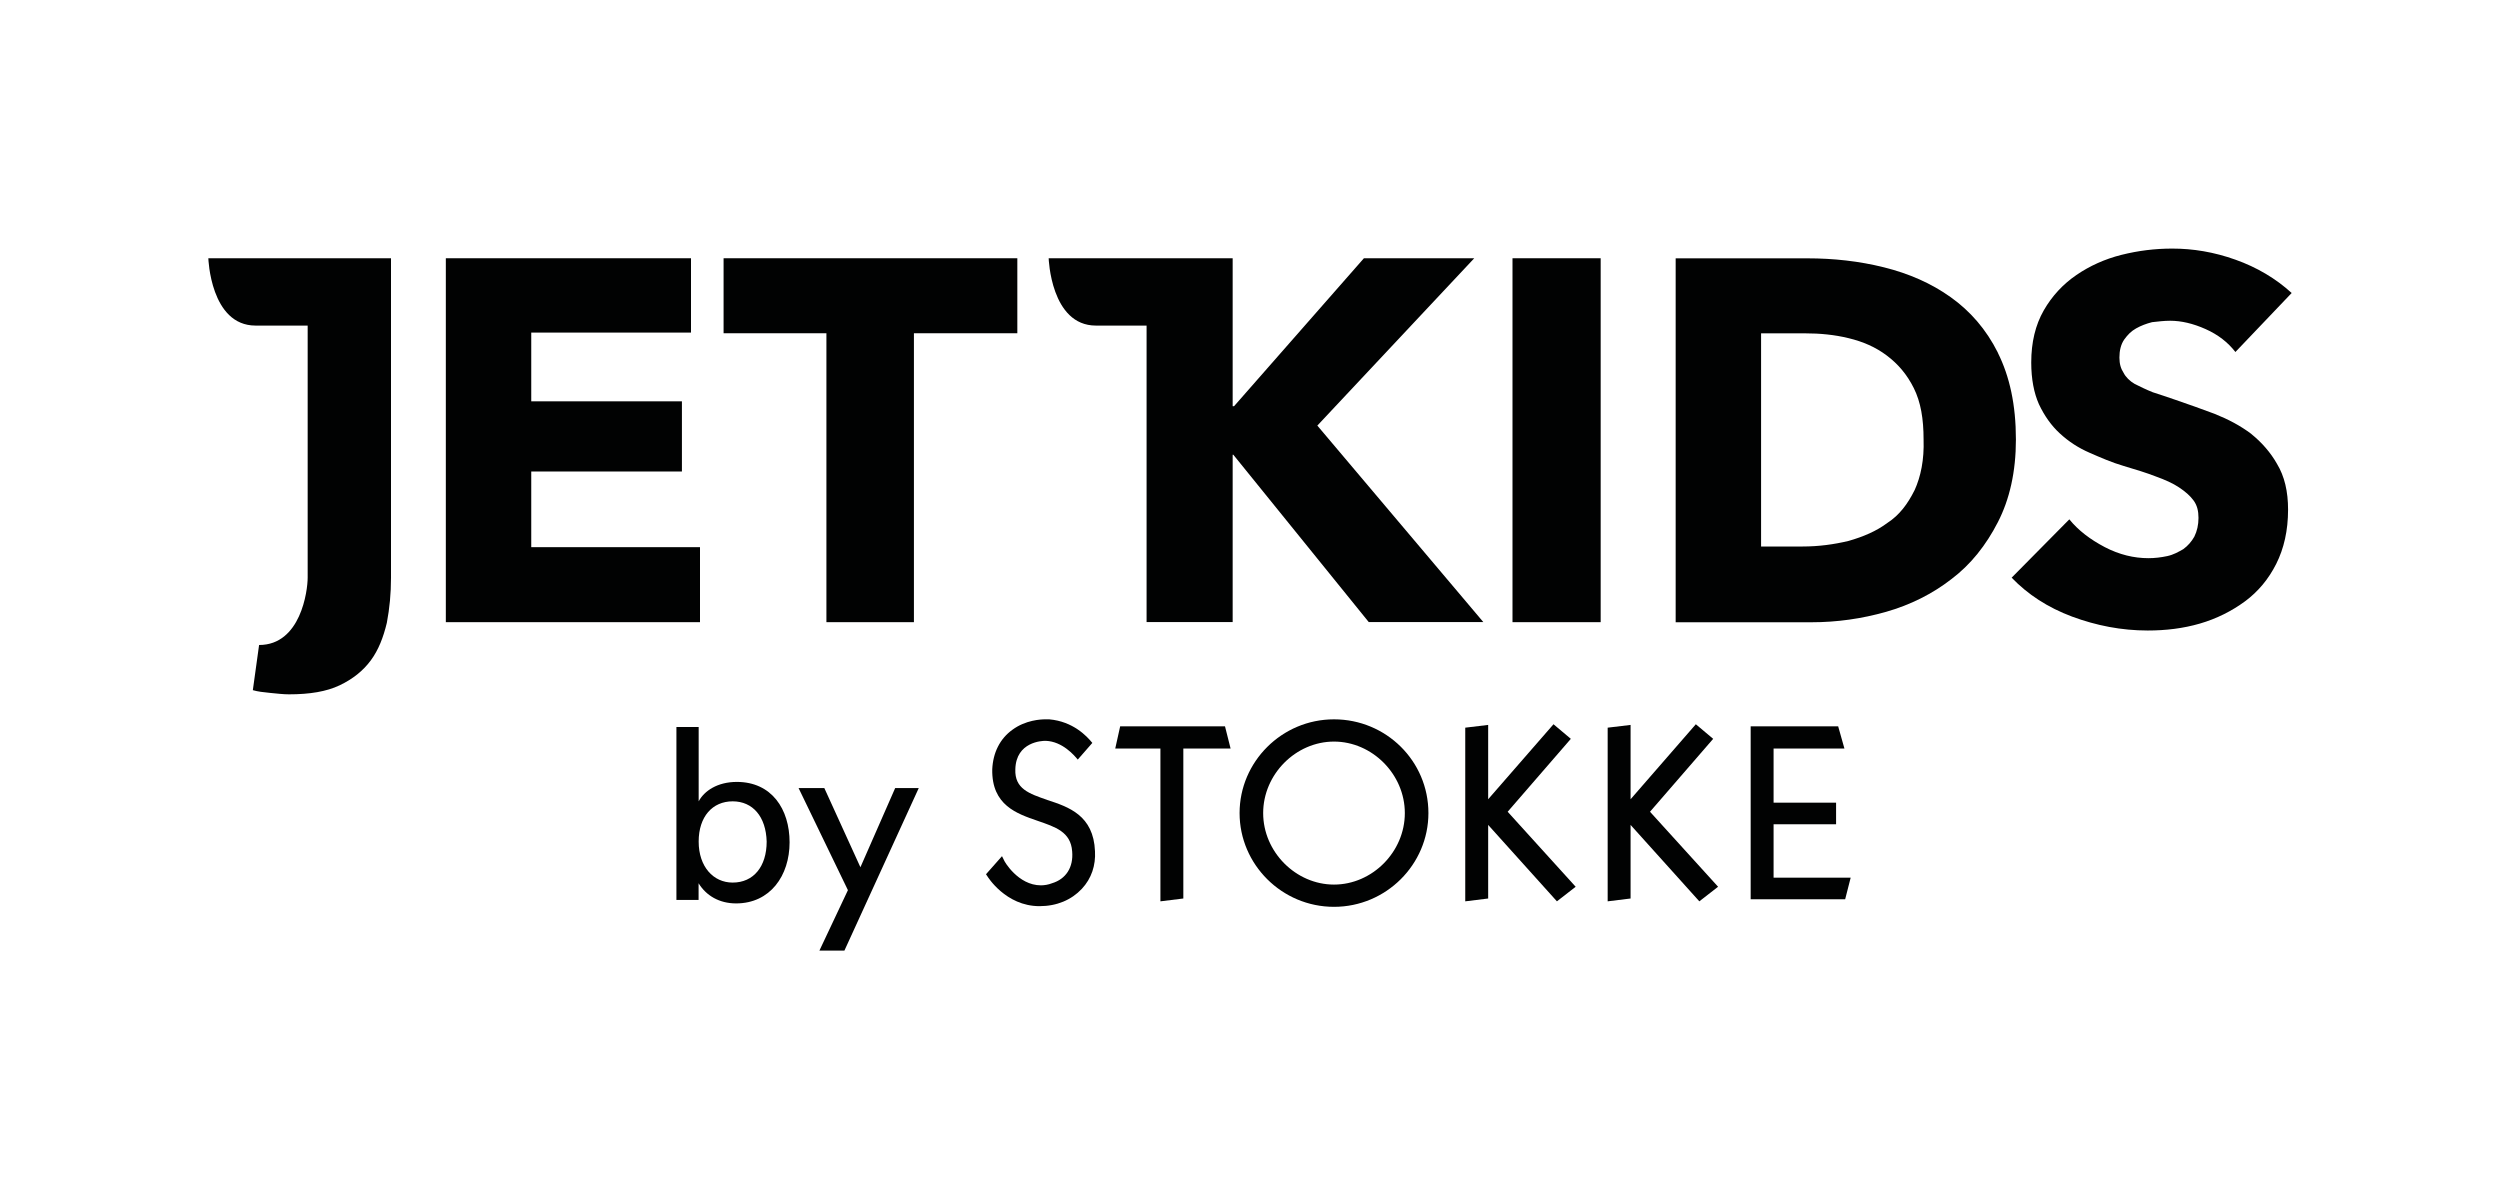
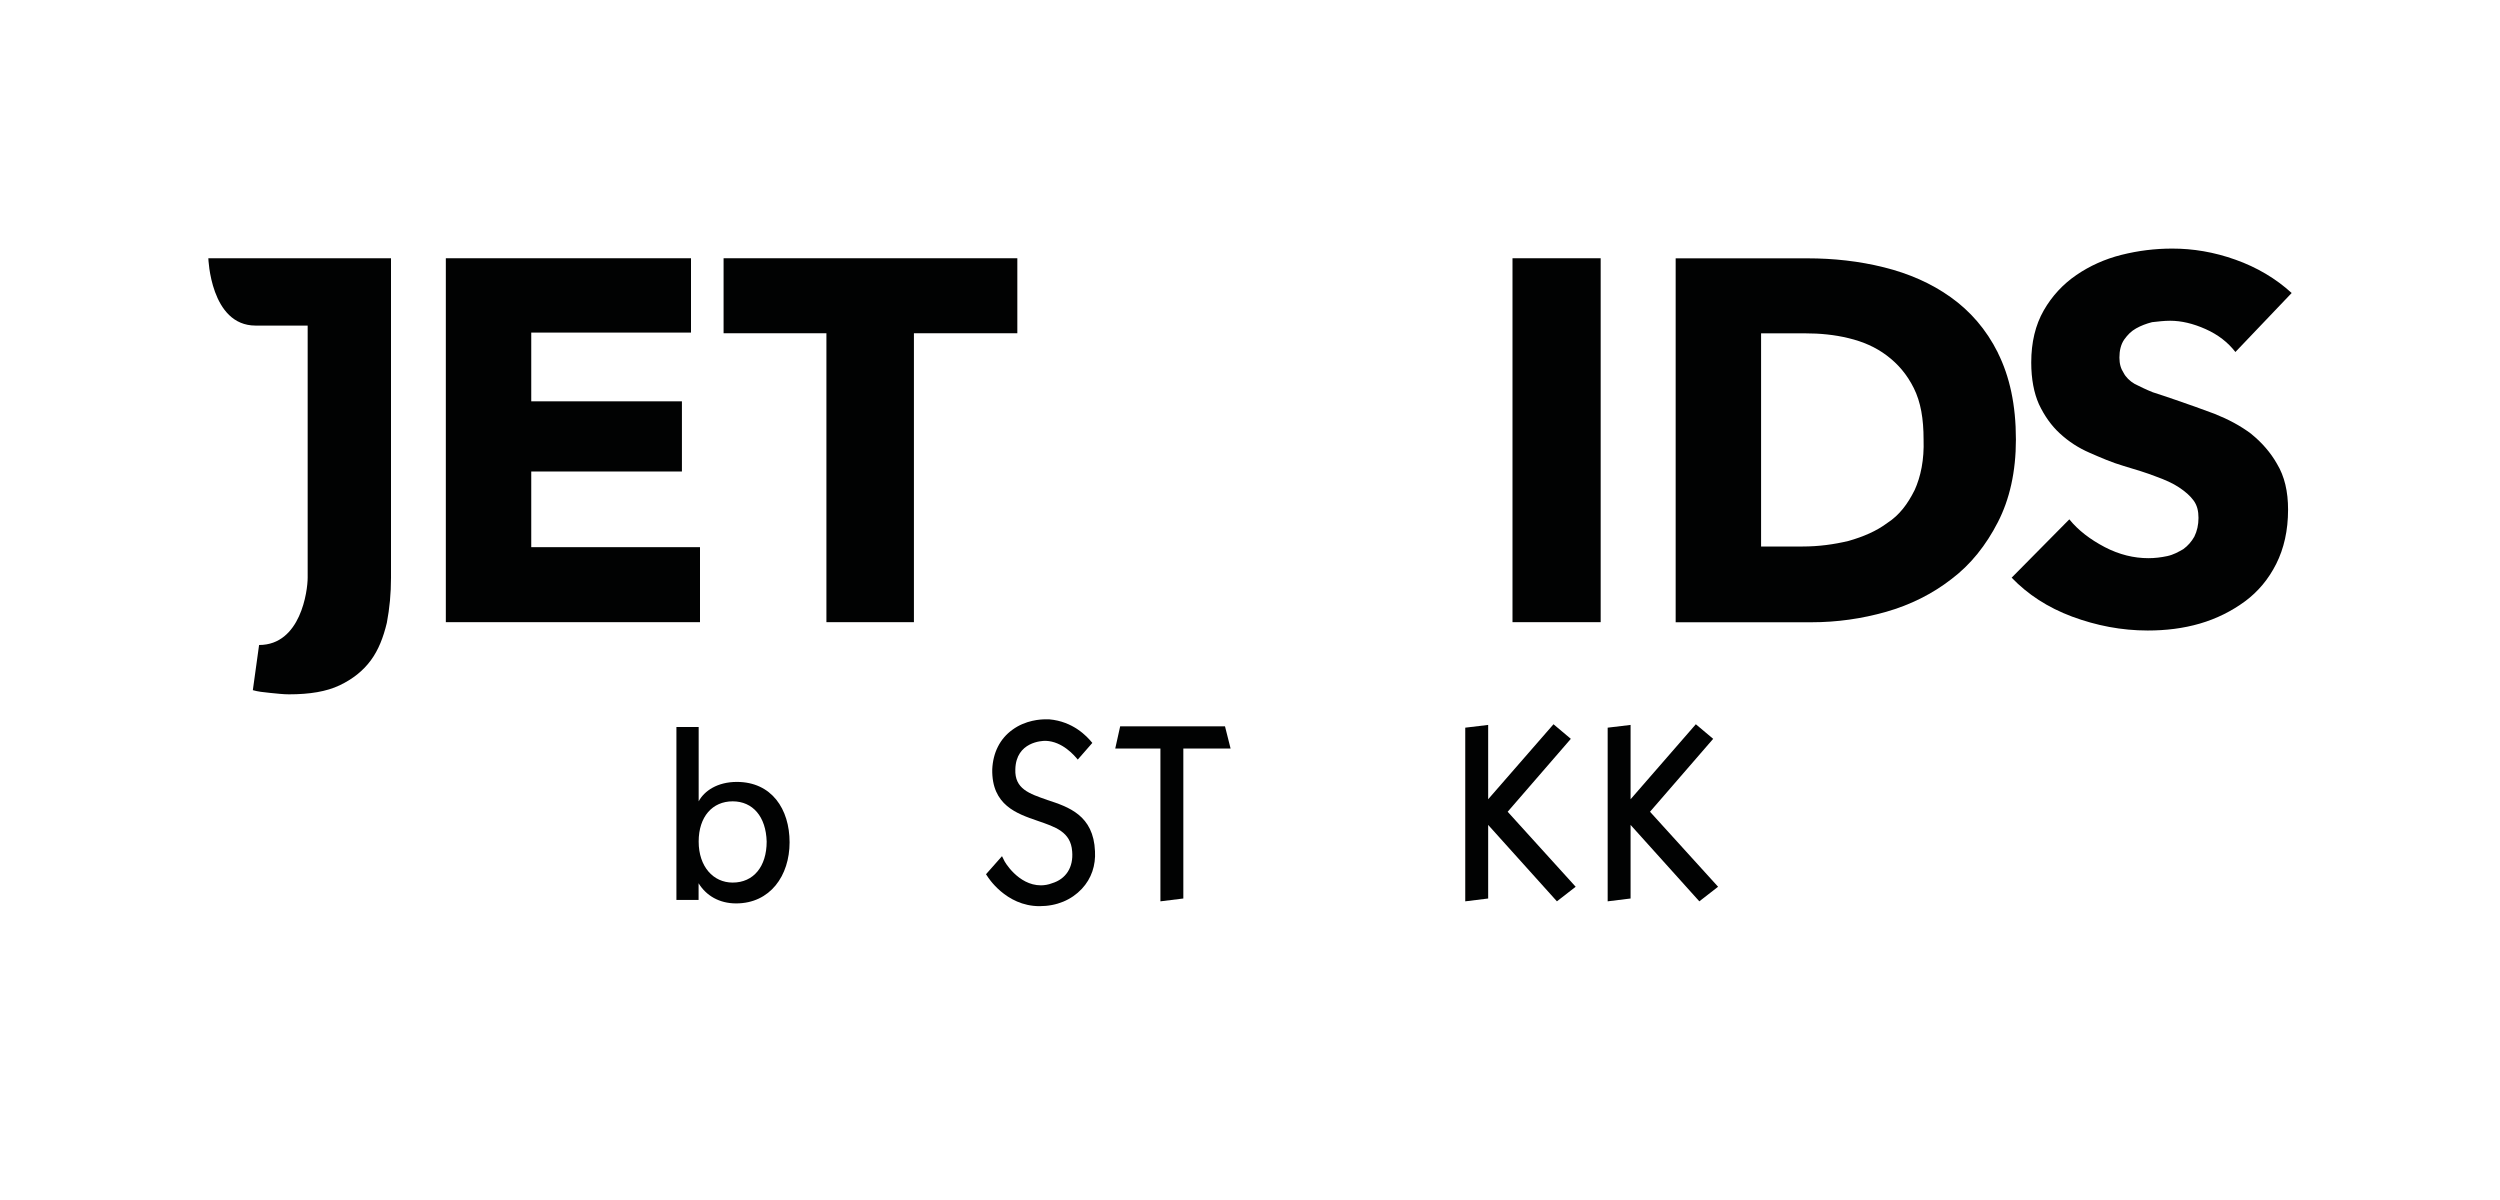
<svg xmlns="http://www.w3.org/2000/svg" id="Ebene_1" viewBox="0 0 300 144">
  <defs>
    <style>
      .cls-1 {
        fill: #010202;
      }
    </style>
  </defs>
  <polygon class="cls-1" points="63.75 56.58 81.83 56.58 81.83 48.16 63.75 48.16 63.75 39.91 82.92 39.91 82.92 30.99 53.5 30.99 53.5 74.66 84 74.66 84 65.66 63.75 65.66 63.75 56.58" />
  <polygon class="cls-1" points="86.83 39.99 99.17 39.99 99.17 74.66 109.67 74.66 109.67 39.99 122.08 39.99 122.08 30.99 86.83 30.99 86.83 39.99" />
-   <path class="cls-1" d="M176.92,30.99h-13.25l-15.58,17.75h-.17v-17.75h-22.08s.25,8.08,5.67,8.08h6.08v35.58h10.33v-20.08h.08l16.25,20.08h13.75l-19.92-23.58,18.83-20.08Z" />
  <rect class="cls-1" x="181.5" y="30.99" width="10.58" height="43.67" />
  <path class="cls-1" d="M239.75,42.33c-1.42-2.83-3.33-5-5.67-6.67s-5-2.83-8-3.58c-3-.75-6.08-1.08-9.17-1.08h-15.83v43.67h16.33c3,0,6-.42,8.92-1.25s5.58-2.17,7.83-3.92c2.33-1.75,4.17-4.08,5.58-6.83,1.42-2.75,2.17-6.08,2.17-9.92,0-4.17-.75-7.58-2.17-10.42M229.75,58.82c-.83,1.67-1.83,3-3.25,3.92-1.33,1-2.92,1.67-4.67,2.17-1.75.42-3.58.67-5.5.67h-5v-25.58h5.25c1.83,0,3.58.17,5.25.58,1.75.42,3.25,1.08,4.58,2.08s2.42,2.25,3.25,3.92,1.17,3.67,1.17,6.17c.08,2.42-.33,4.42-1.08,6.08" />
  <path class="cls-1" d="M270.17,52.08c-1.33-1-2.75-1.75-4.42-2.42-1.58-.58-3.17-1.17-4.67-1.67-1-.33-1.92-.67-2.75-.92-.83-.33-1.5-.67-2.17-1-.58-.33-1.08-.83-1.33-1.33-.33-.5-.5-1.08-.5-1.83,0-.83.17-1.58.58-2.17.42-.58.83-1,1.42-1.33.58-.33,1.25-.58,1.92-.75.75-.08,1.42-.17,2.17-.17,1.33,0,2.75.33,4.25,1,1.5.67,2.67,1.58,3.58,2.75l6.75-7.08c-1.92-1.75-4.17-3.08-6.75-4s-5.08-1.33-7.58-1.33c-2.08,0-4.08.25-6.08.75-2,.5-3.83,1.33-5.42,2.42-1.58,1.08-2.92,2.5-3.92,4.25s-1.5,3.83-1.5,6.25c0,2,.33,3.67.92,5,.67,1.42,1.5,2.58,2.5,3.5,1.08,1,2.25,1.75,3.58,2.33,1.33.58,2.67,1.17,4.08,1.58,1.42.42,2.75.83,3.83,1.25,1.17.42,2.08.83,2.83,1.33s1.33,1,1.75,1.58c.42.58.58,1.25.58,2.08s-.17,1.58-.5,2.25c-.33.58-.75,1.08-1.33,1.5-.58.33-1.17.67-1.92.83s-1.5.25-2.25.25c-1.75,0-3.5-.42-5.25-1.33-1.75-.92-3.17-2-4.25-3.33l-6.92,7c1.92,2,4.33,3.58,7.25,4.67,2.92,1.08,5.92,1.67,9.08,1.67,2.17,0,4.25-.25,6.25-.83s3.83-1.5,5.42-2.67c1.58-1.17,2.83-2.67,3.75-4.5.92-1.83,1.42-4,1.42-6.5,0-2.17-.42-4-1.33-5.5-.75-1.33-1.83-2.58-3.08-3.58" />
  <path class="cls-1" d="M40.58,30.99h-15.58s.25,8.08,5.67,8.08h6.25v30.25c0,1.58-.83,8.08-5.83,8.08l-.75,5.42c.58.17,1.25.25,2.08.33.83.08,1.58.17,2.25.17,2.5,0,4.5-.33,6.08-1.08s2.83-1.75,3.75-3,1.5-2.75,1.92-4.5c.33-1.75.5-3.5.5-5.42V30.99h-5.17s-1.17,0-1.17,0Z" />
  <polygon class="cls-1" points="147 87.16 134.42 87.16 133.83 89.82 139.25 89.82 139.25 108.16 142 107.82 142 89.82 147.67 89.82 147 87.16" />
  <polygon class="cls-1" points="198 97.41 205.58 88.66 203.5 86.91 195.67 95.91 195.67 86.99 192.92 87.32 192.92 108.16 195.67 107.82 195.67 98.99 203.92 108.16 206.17 106.41 198 97.41" />
  <polygon class="cls-1" points="180.92 97.41 188.5 88.66 186.42 86.91 178.58 95.91 178.58 86.99 175.83 87.32 175.83 108.16 178.58 107.82 178.58 98.99 186.83 108.16 189.08 106.41 180.92 97.41" />
-   <path class="cls-1" d="M160.08,86.32c-6.25,0-11.33,5.08-11.33,11.25s5.08,11.25,11.33,11.25,11.33-5.08,11.33-11.25c0-6.25-5.08-11.25-11.33-11.25M168.58,97.57c0,4.67-3.92,8.58-8.5,8.58s-8.5-3.92-8.5-8.58,3.92-8.58,8.5-8.58c4.58,0,8.5,3.92,8.5,8.58" />
-   <polygon class="cls-1" points="212.83 105.32 212.83 98.91 220.33 98.91 220.33 96.32 212.83 96.32 212.83 89.82 221.33 89.82 220.58 87.16 210.08 87.16 210.08 107.91 221.42 107.91 222.08 105.32 212.83 105.32" />
  <path class="cls-1" d="M125.67,95.99c-2.17-.75-3.92-1.33-3.83-3.67.08-3.33,3.25-3.42,3.58-3.42h.08c2,.08,3.42,1.75,3.83,2.25l1.75-2c-.67-.83-2.33-2.58-5.17-2.83h-.5c-.5,0-2.33.08-3.92,1.25-1.5,1.08-2.33,2.75-2.42,4.75-.08,4.33,3,5.33,5.42,6.17,2.17.75,4,1.33,4.17,3.67.17,1.92-.75,3.33-2.42,3.83-.42.17-.92.25-1.33.25-2.75,0-4.42-2.92-4.42-3l-.25-.5-1.92,2.17.17.25s2.17,3.58,6.25,3.58h0c2.08,0,3.83-.75,5.08-2.08,1.17-1.25,1.67-2.83,1.58-4.5-.17-4.33-3.17-5.33-5.75-6.17" />
  <path class="cls-1" d="M81.17,107.99v-20.75h2.67v8.92c.67-1.25,2.25-2.33,4.58-2.33,4.17,0,6.33,3.25,6.33,7.25s-2.33,7.33-6.42,7.33c-2,0-3.58-.92-4.5-2.42v2h-2.67ZM87.92,96.16c-2.42,0-4.08,1.83-4.08,4.83s1.75,4.92,4.08,4.92c2.5,0,4.08-1.92,4.08-4.92-.08-3-1.67-4.83-4.08-4.83" />
-   <polygon class="cls-1" points="98.33 114.07 101.75 106.82 95.83 94.57 98.92 94.57 103.25 104.07 107.42 94.57 110.25 94.57 101.33 114.07 98.33 114.07" />
</svg>